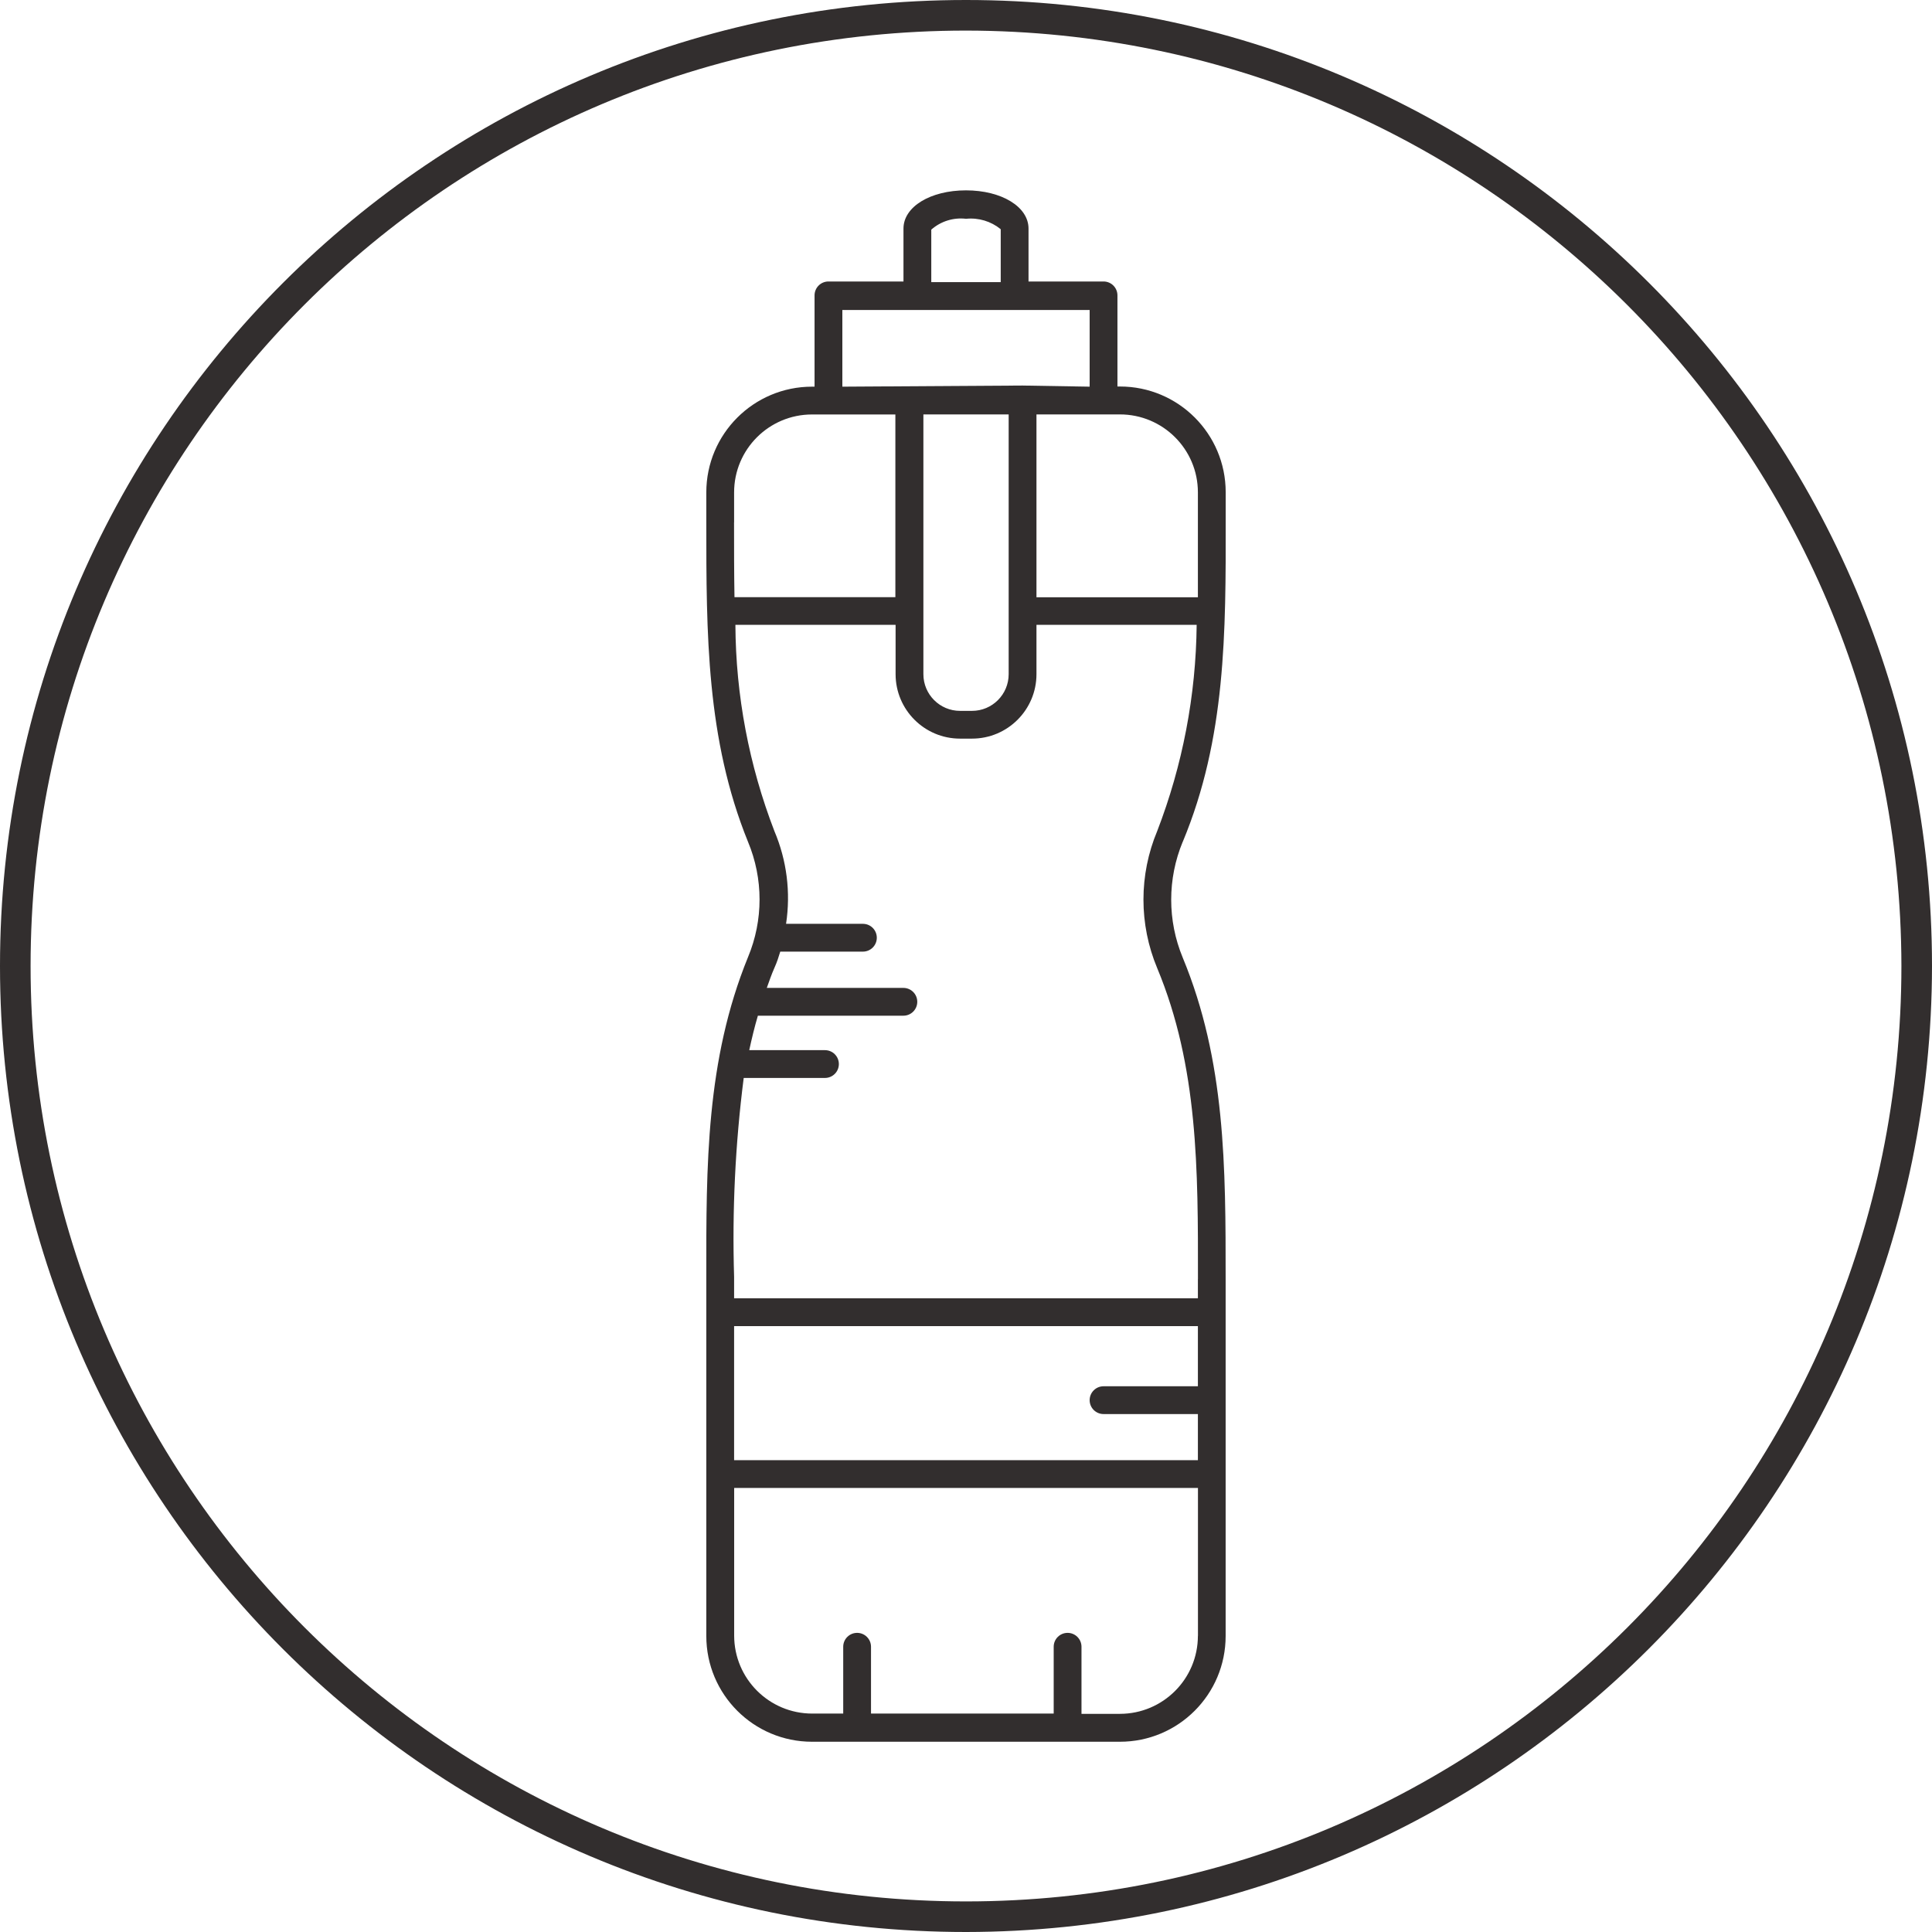
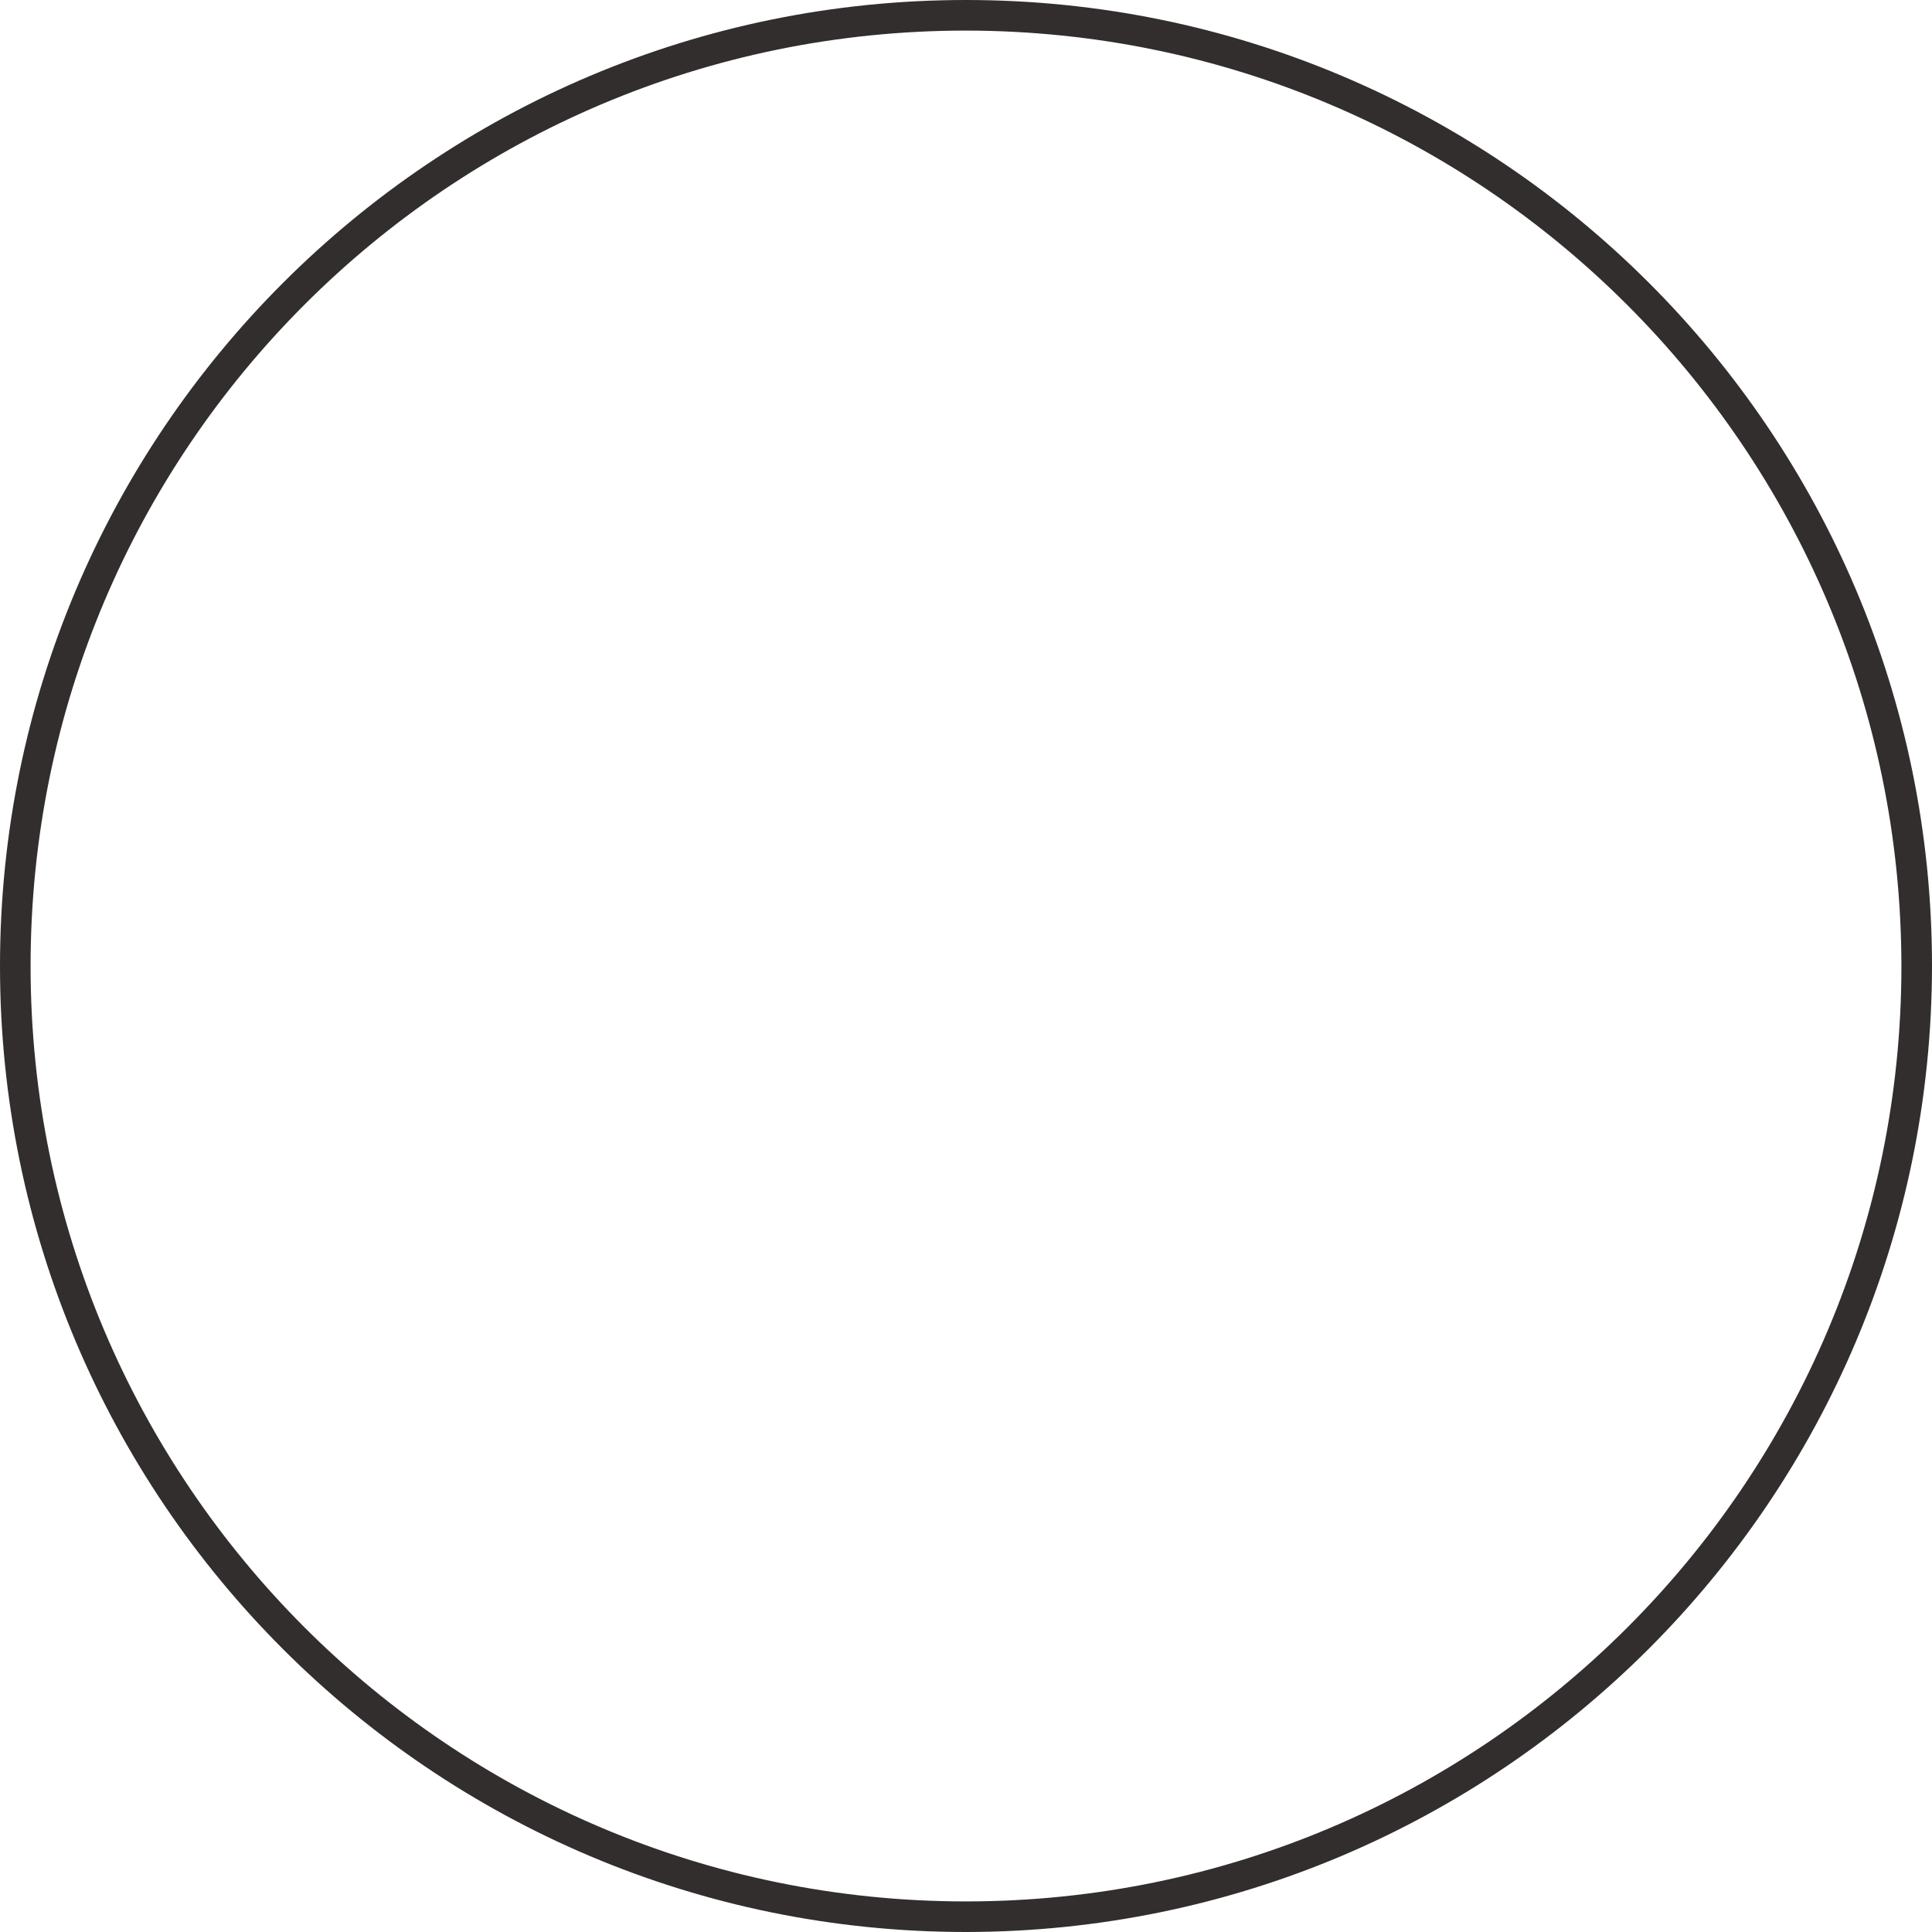
<svg xmlns="http://www.w3.org/2000/svg" id="Layer_1" data-name="Layer 1" version="1.1" viewBox="0 0 36 36">
  <defs>
    <style>
      .cls-1 {
        fill: #322e2e;
        stroke-width: 0px;
      }
    </style>
  </defs>
  <path class="cls-1" d="M18,36C8.059,36,0,27.941,0,18S8.059,0,18,0s18,8.059,18,18c-.01,9.937-8.063,17.99-18,18ZM18,.57C8.374.57.57,8.374.57,18s7.804,17.43,17.43,17.43,17.43-7.804,17.43-17.43c-.01-9.622-7.808-17.42-17.43-17.43Z" />
-   <path class="cls-1" d="M22.039,15.686c.805-1.931.803-3.899.8-5.996v-.518c0-1.088-.882-1.97-1.97-1.97h-.047v-1.698c0-.143-.116-.259-.259-.259h-1.398v-.986c0-.406-.502-.712-1.165-.712s-1.165.305-1.165.712v.986h-1.398c-.143,0-.259.116-.259.259v1.701h-.047c-1.088,0-1.97.882-1.97,1.97v.557c0,2.071,0,4.039.777,5.954.287.688.287,1.461,0,2.149-.784,1.924-.779,3.883-.777,5.96v6.69c0,1.088.882,1.97,1.97,1.97h5.737c1.088,0,1.97-.882,1.97-1.97v-6.646c0-2.092,0-4.064-.8-5.996-.286-.69-.286-1.466-0-2.157ZM20.866,7.722c.802-.001,1.454.648,1.455,1.45v1.957h-3.008v-3.407h1.553ZM17.353,4.279c.177-.156.413-.23.647-.202.233-.024.466.046.647.194v.986h-1.294v-.979ZM19.054,7.184,15.696,7.205v-1.429h-0,4.608v1.429M18.259,7.722h.536v4.841c0,.377-.306.683-.683.683h-.223c-.377,0-.683-.306-.683-.683v-4.841h.536M13.679,9.734v-.559c0-.802.65-1.452,1.452-1.452h1.553v3.404h-2.998c-.008-.458-.008-.924-.008-1.393ZM22.321,30.483c-.001.802-.651,1.451-1.452,1.452h-.717v-1.25c0-.143-.116-.259-.259-.259s-.259.116-.259.259v1.245h-3.404v-1.245c0-.143-.116-.259-.259-.259s-.259.116-.259.259v1.245h-.58c-.802-.001-1.451-.651-1.452-1.452v-2.752h8.642v2.757h-0ZM22.321,25.831h-1.758c-.143,0-.259.116-.259.259s.116.259.259.259h1.758v.859h-8.642v-2.498h8.642v1.121h-0ZM22.321,23.835v.357h-8.642v-.399c-.038-1.238.022-2.478.179-3.707h1.514c.143,0,.259-.116.259-.259s-.116-.259-.259-.259h-1.411c.047-.215.098-.43.161-.642h2.711c.143,0,.259-.116.259-.259s-.116-.259-.259-.259h-2.545c.044-.124.091-.259.142-.373s.078-.202.109-.303h1.54c.143,0,.259-.116.259-.259s-.116-.259-.259-.259h-1.432c.089-.585.014-1.182-.217-1.727-.473-1.227-.72-2.529-.727-3.844h2.985v.919c0,.663.538,1.201,1.201,1.201h.223c.663,0,1.201-.538,1.201-1.201v-.919h2.985c-.013,1.314-.262,2.616-.735,3.842-.342.817-.342,1.738,0,2.555.764,1.835.761,3.759.759,5.794Z" />
</svg>